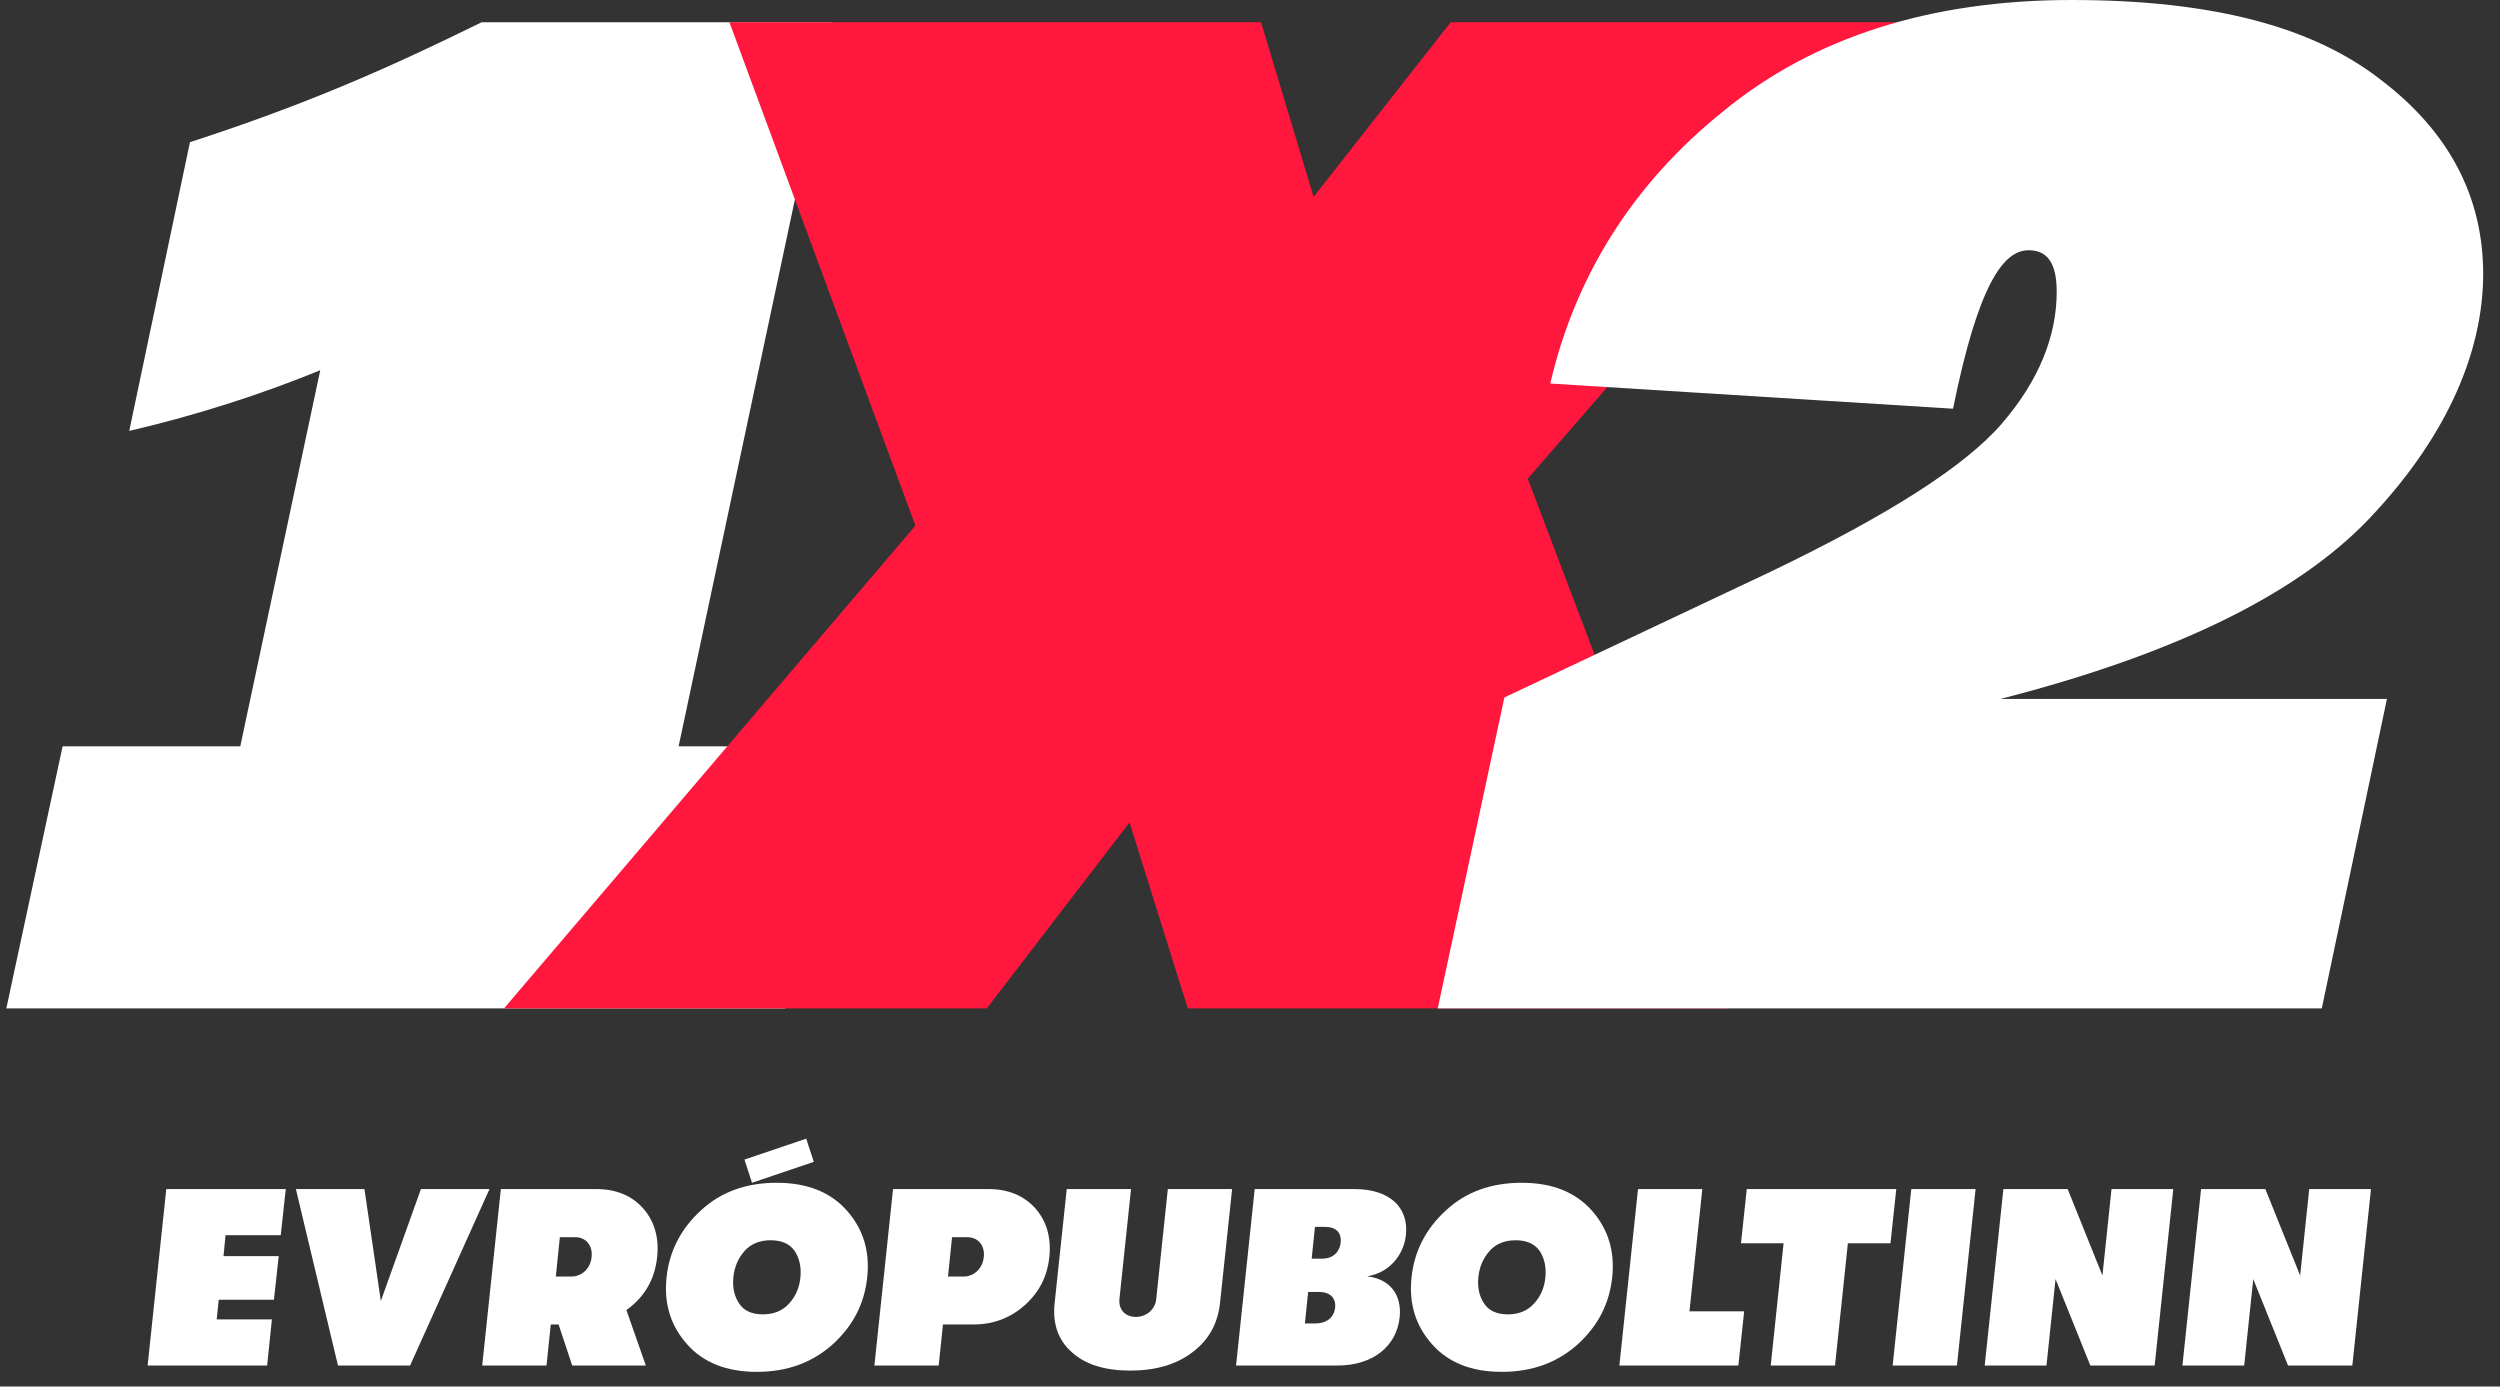
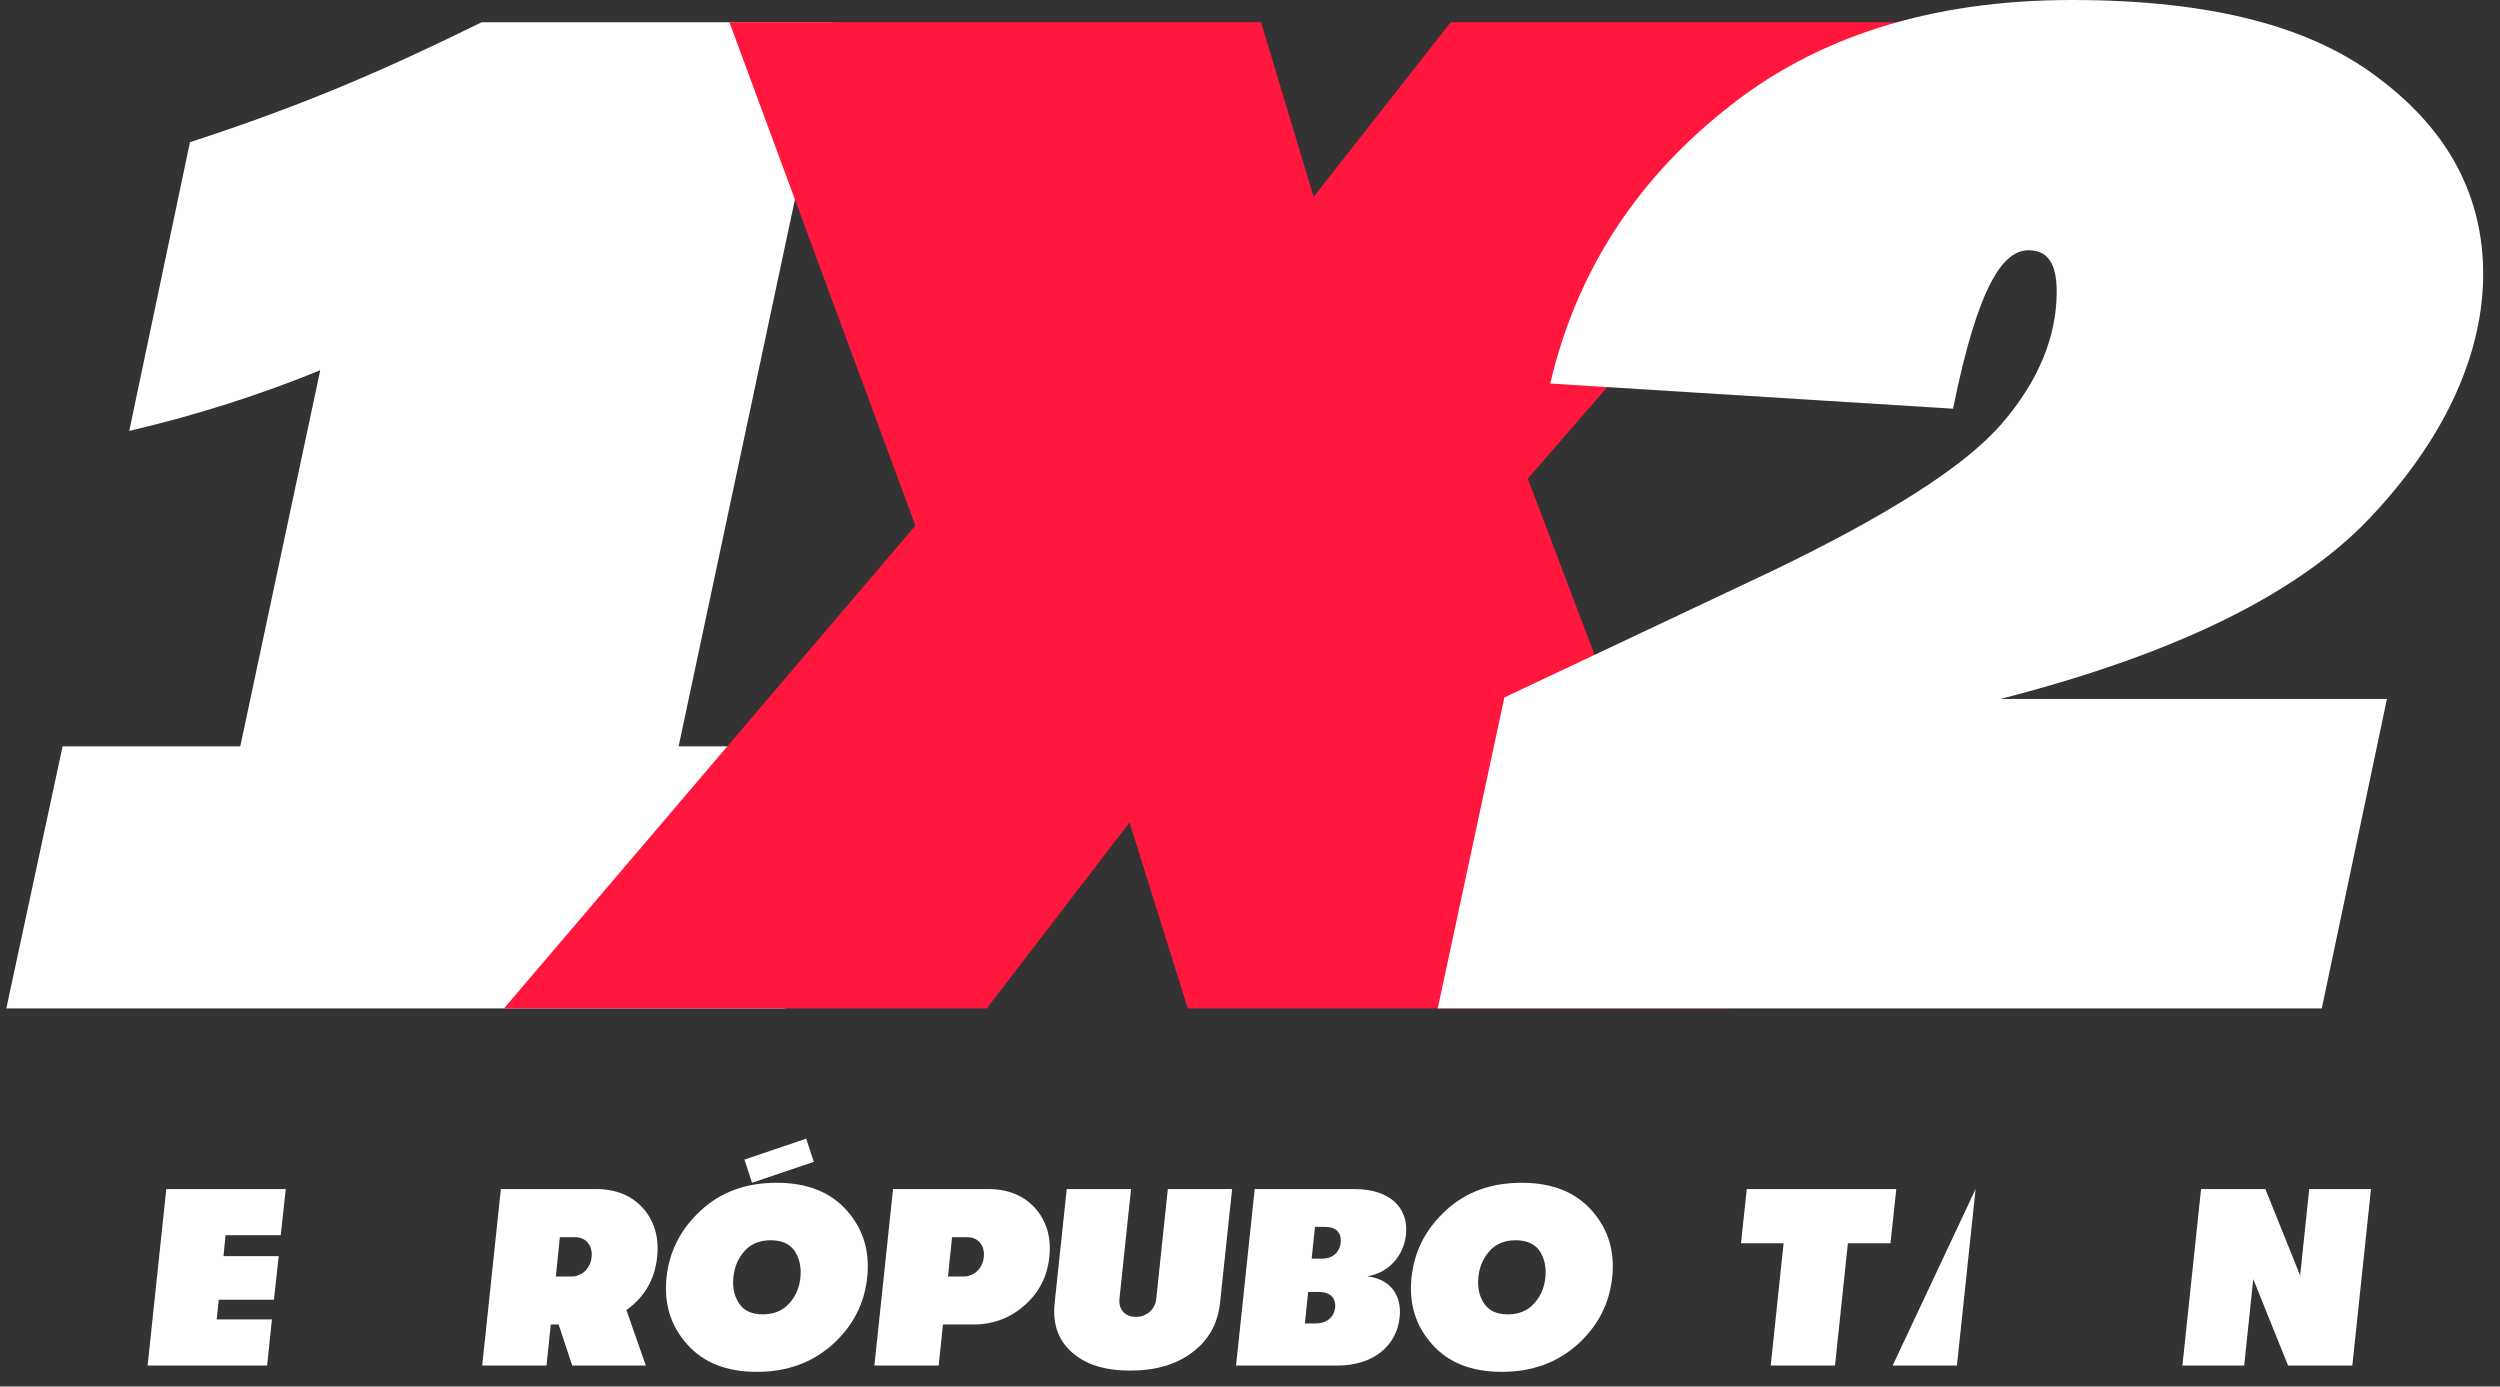
<svg xmlns="http://www.w3.org/2000/svg" width="119" height="66" viewBox="0 0 119 66" fill="none">
  <rect x="0" y="0" width="119" height="66" fill="#333333" stroke="none" />
  <path d="M15.244 17.622C12.494 18.748 9.463 19.736 6.152 20.512L9.042 6.768C14.469 5.005 18.345 3.314 22.927 1.059H39.632L32.302 35.526H40.055L37.377 48.001H0.301L2.98 35.526H11.437L15.244 17.623V17.622Z" fill="white" />
  <path d="M60.025 1.057L62.528 9.373L69.055 1.057H91.588L72.722 22.785L82.29 48H56.538L53.766 39.147L46.971 48H23.991L43.573 25.02L34.72 1.057H60.025Z" fill="#FF173D" />
  <path d="M95.291 20.158C97.053 18.115 97.899 15.999 97.899 13.885C97.899 12.546 97.476 11.912 96.559 11.912C95.362 11.912 94.163 13.533 92.965 19.454L73.792 18.256C74.991 13.11 77.739 8.74 82.039 5.286C86.34 1.762 91.908 0 98.604 0C105.3 0 110.093 1.269 113.336 3.806C116.578 6.272 118.199 9.374 118.199 13.04C118.199 16.706 116.507 20.653 113.054 24.388C109.671 28.123 103.75 31.084 95.222 33.269H113.618L110.517 48H68.437L71.609 33.198L84.296 27.207C89.864 24.529 93.529 22.202 95.293 20.158" fill="white" />
  <path d="M12.715 65L12.943 62.804H10.315L10.411 61.868H13.039L13.267 59.792H10.639L10.735 58.796H13.363L13.603 56.6H7.915L7.027 65H12.715Z" fill="white" />
-   <path d="M19.52 65L23.3 56.6H20.036L18.128 61.928L17.348 56.6H14.084L16.088 65H19.52Z" fill="white" />
  <path d="M31.281 59.828C31.377 58.904 31.149 58.124 30.609 57.512C30.057 56.9 29.313 56.6 28.377 56.6H23.841L22.953 65H26.013L26.217 63.044H26.589L27.237 65H30.741L29.817 62.36C30.681 61.736 31.173 60.896 31.281 59.828ZM27.393 58.892C27.885 58.892 28.221 59.288 28.161 59.828C28.113 60.368 27.705 60.764 27.189 60.764H26.457L26.649 58.892H27.393Z" fill="white" />
  <path d="M38.736 55.304L38.376 54.2L35.436 55.196L35.796 56.3L38.736 55.304ZM39.648 63.98C40.608 63.104 41.148 62.048 41.28 60.8C41.412 59.564 41.088 58.496 40.308 57.62C39.528 56.744 38.424 56.3 36.972 56.3C35.52 56.3 34.32 56.732 33.372 57.608C32.412 58.484 31.86 59.552 31.728 60.8C31.596 62.048 31.92 63.104 32.7 63.98C33.468 64.856 34.572 65.3 36.024 65.3C37.476 65.3 38.676 64.856 39.648 63.98ZM35.184 62.048C34.956 61.712 34.86 61.292 34.908 60.8C34.956 60.308 35.136 59.888 35.448 59.54C35.748 59.204 36.168 59.036 36.684 59.036C37.2 59.036 37.584 59.204 37.824 59.54C38.052 59.888 38.148 60.308 38.1 60.8C38.052 61.292 37.872 61.712 37.56 62.048C37.248 62.396 36.828 62.564 36.312 62.564C35.796 62.564 35.412 62.396 35.184 62.048Z" fill="white" />
  <path d="M42.509 56.6L41.621 65H44.681L44.885 63.044H46.361C47.285 63.044 48.101 62.732 48.785 62.12C49.469 61.508 49.853 60.752 49.949 59.828C50.045 58.904 49.817 58.124 49.277 57.512C48.725 56.9 47.981 56.6 47.045 56.6H42.509ZM45.125 60.764L45.317 58.892H46.061C46.553 58.892 46.889 59.288 46.829 59.828C46.781 60.368 46.373 60.764 45.857 60.764H45.125Z" fill="white" />
  <path d="M56.765 64.364C57.533 63.788 57.965 63.008 58.073 62.024L58.649 56.6H55.589L55.037 61.832C54.989 62.312 54.593 62.684 54.065 62.684C53.549 62.684 53.237 62.324 53.285 61.832L53.837 56.6H50.777L50.201 62.024C50.093 63.008 50.369 63.788 51.017 64.364C51.665 64.952 52.589 65.24 53.801 65.24C55.013 65.24 55.997 64.952 56.765 64.364Z" fill="white" />
  <path d="M65.076 60.752C66.084 60.596 66.816 59.792 66.924 58.772C67.056 57.44 66.108 56.6 64.476 56.6H59.724L58.836 65H63.66C65.328 65 66.48 64.1 66.624 62.696C66.732 61.628 66.168 60.884 65.076 60.752ZM63.096 58.4C63.588 58.4 63.864 58.676 63.816 59.144C63.768 59.612 63.432 59.912 62.94 59.912H62.436L62.592 58.4H63.096ZM62.112 62.996L62.268 61.496H62.772C63.3 61.496 63.6 61.772 63.552 62.24C63.504 62.708 63.144 62.996 62.616 62.996H62.112Z" fill="white" />
  <path d="M75.109 63.98C76.069 63.104 76.609 62.048 76.741 60.8C76.873 59.564 76.549 58.496 75.769 57.62C74.989 56.744 73.885 56.3 72.433 56.3C70.981 56.3 69.781 56.732 68.833 57.608C67.873 58.484 67.321 59.552 67.189 60.8C67.057 62.048 67.381 63.104 68.161 63.98C68.929 64.856 70.033 65.3 71.485 65.3C72.937 65.3 74.137 64.856 75.109 63.98ZM70.645 62.048C70.417 61.712 70.321 61.292 70.369 60.8C70.417 60.308 70.597 59.888 70.909 59.54C71.209 59.204 71.629 59.036 72.145 59.036C72.661 59.036 73.045 59.204 73.285 59.54C73.513 59.888 73.609 60.308 73.561 60.8C73.513 61.292 73.333 61.712 73.021 62.048C72.709 62.396 72.289 62.564 71.773 62.564C71.257 62.564 70.873 62.396 70.645 62.048Z" fill="white" />
-   <path d="M82.746 65L83.022 62.42H80.418L81.03 56.6H77.97L77.082 65H82.746Z" fill="white" />
  <path d="M87.347 65L87.959 59.18H89.987L90.263 56.6H83.147L82.871 59.18H84.899L84.287 65H87.347Z" fill="white" />
-   <path d="M93.15 65L94.038 56.6H90.978L90.09 65H93.15Z" fill="white" />
-   <path d="M97.412 65L97.844 60.884L99.501 65H102.561L103.449 56.6H100.508L100.076 60.716L98.421 56.6H95.361L94.472 65H97.412Z" fill="white" />
+   <path d="M93.15 65L94.038 56.6L90.09 65H93.15Z" fill="white" />
  <path d="M106.823 65L107.255 60.884L108.911 65H111.971L112.859 56.6H109.919L109.487 60.716L107.831 56.6H104.771L103.883 65H106.823Z" fill="white" />
</svg>